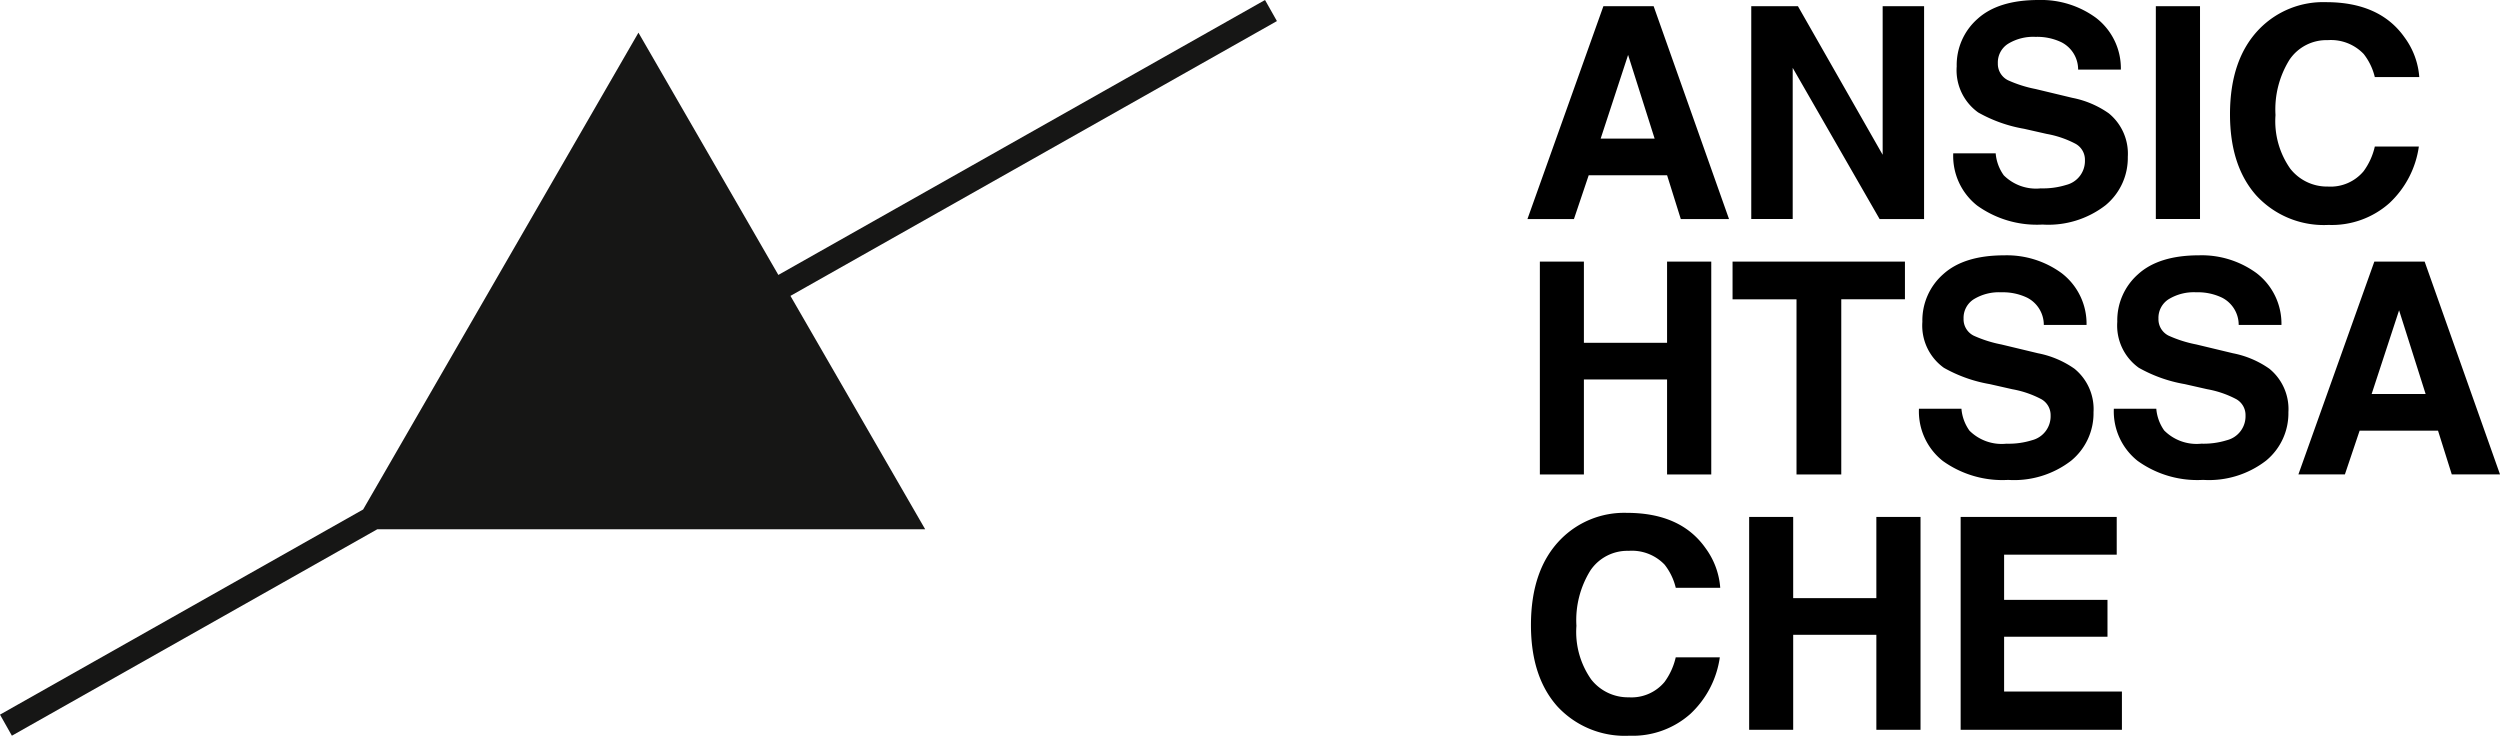
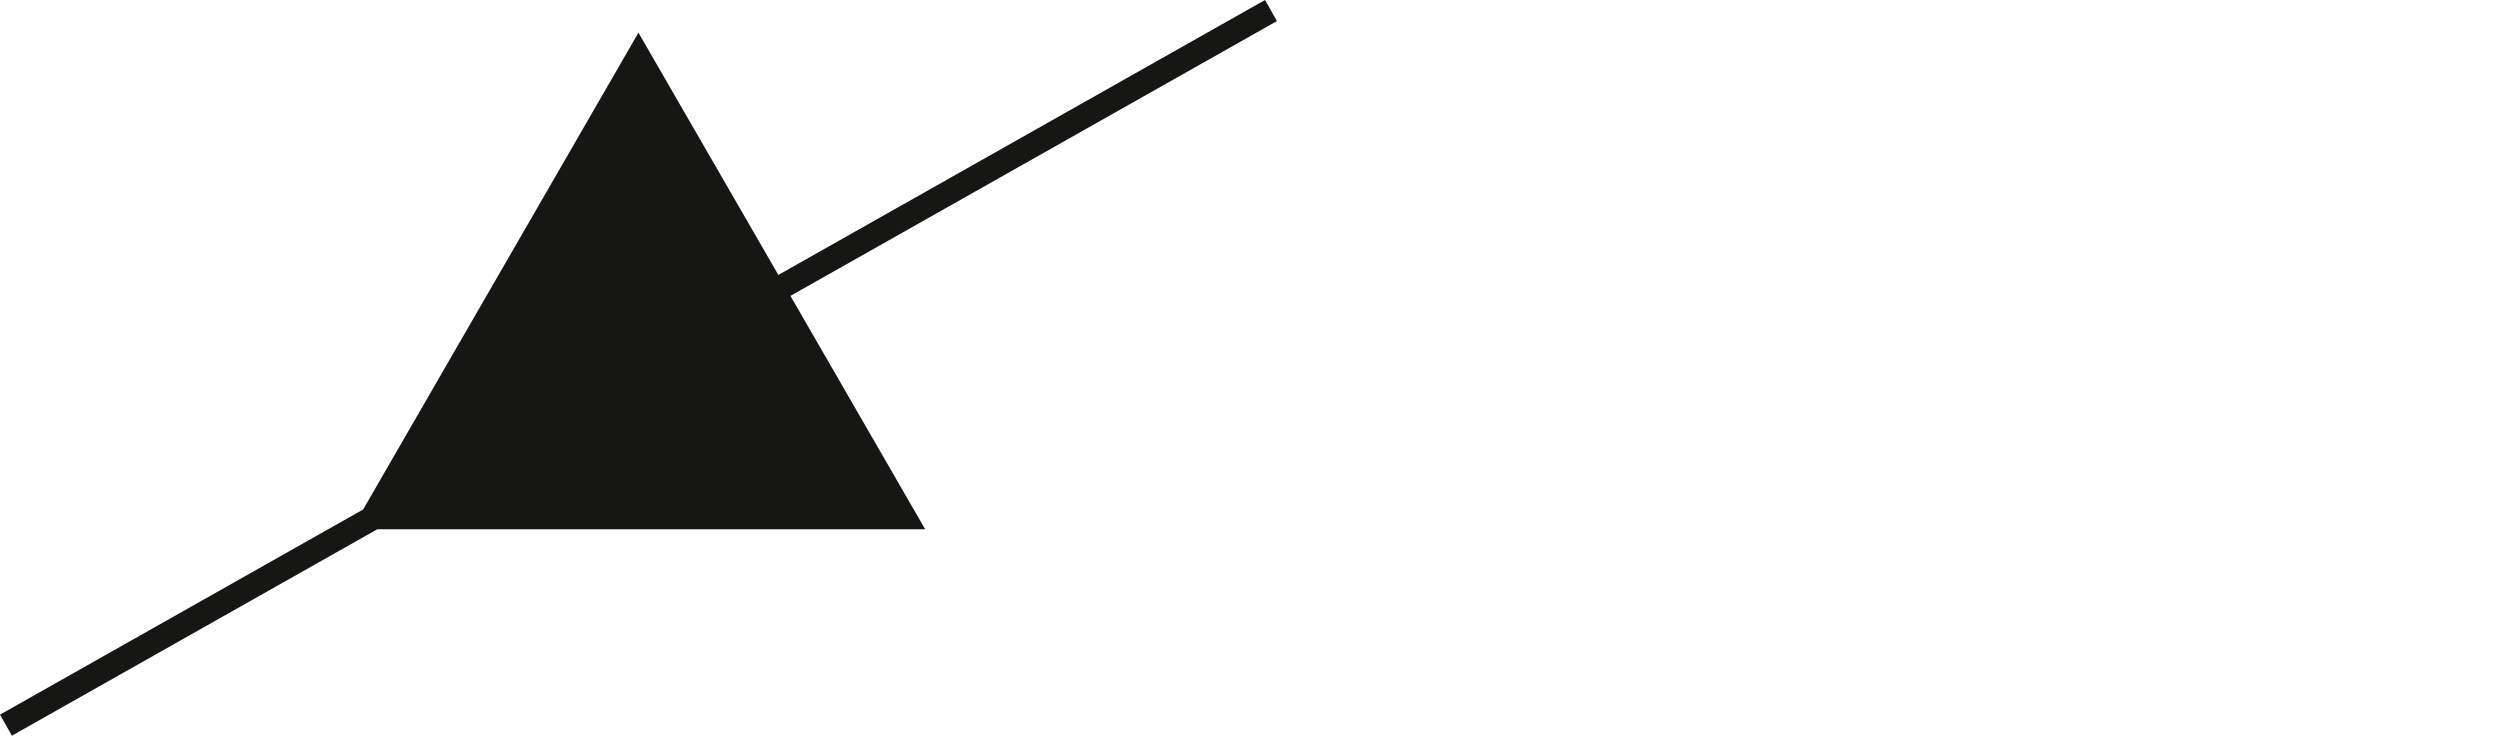
<svg xmlns="http://www.w3.org/2000/svg" width="244.926" height="72.077" viewBox="0 0 244.926 72.077">
  <defs>
    <clipPath id="clip-path">
-       <rect id="Rechteck_1" data-name="Rechteck 1" width="95.281" height="72.077" />
-     </clipPath>
+       </clipPath>
  </defs>
  <g id="Gruppe_678" data-name="Gruppe 678" transform="translate(-143 -30.32)">
    <path id="Pfad_1" data-name="Pfad 1" d="M123.934,0,76.255,26.935,62.549,3.2,35.577,49.914,0,70.013l1.164,2.064,35.8-20.225H90.64l-13.2-22.864L125.1,2.065Z" transform="translate(143 30.32)" fill="#161615" />
    <g id="Gruppe_2" data-name="Gruppe 2" transform="translate(292.645 30.32)">
      <g id="Gruppe_1" data-name="Gruppe 1" clip-path="url(#clip-path)">
-         <path id="Pfad_2" data-name="Pfad 2" d="M58.255,270.784H48.127v-4.428H59.16v-3.692H43.869v20.85h15.8v-3.748H48.127V274.4H58.255ZM39.939,283.514v-20.85H35.611v7.95H27.463v-7.95H23.149v20.85h4.314v-9.308h8.148v9.308Zm-19.669-7.1H15.956a6.513,6.513,0,0,1-1.1,2.419,4.214,4.214,0,0,1-3.494,1.5,4.58,4.58,0,0,1-3.685-1.747,8.085,8.085,0,0,1-1.45-5.255A9.213,9.213,0,0,1,7.6,267.9a4.366,4.366,0,0,1,3.748-1.917,4.43,4.43,0,0,1,3.522,1.358,5.888,5.888,0,0,1,1.089,2.263h4.357a7.472,7.472,0,0,0-1.443-3.89q-2.433-3.451-7.7-3.452A8.726,8.726,0,0,0,4.7,264.842q-2.928,2.957-2.928,8.417,0,5.05,2.575,7.95a8.993,8.993,0,0,0,7.073,2.886,8.5,8.5,0,0,0,5.969-2.136,9.375,9.375,0,0,0,2.886-5.545" transform="translate(-1.429 -212.017)" />
        <path id="Pfad_3" data-name="Pfad 3" d="M87.836,144.16l2.688-8.2,2.6,8.2Zm7.851,7.879h4.725l-7.384-20.85H88.1l-7.44,20.85h4.555l1.443-4.286h7.681Zm-28.171-4.3a4.28,4.28,0,0,1-.778-2.136H62.579a6.18,6.18,0,0,0,2.334,5.113,10.014,10.014,0,0,0,6.408,1.86,9.156,9.156,0,0,0,6.174-1.888,6.009,6.009,0,0,0,2.186-4.746,5.1,5.1,0,0,0-1.867-4.258,9.292,9.292,0,0,0-3.565-1.514l-3.593-.863a12.111,12.111,0,0,1-2.716-.863,1.794,1.794,0,0,1-.99-1.669,2.162,2.162,0,0,1,1-1.9,4.726,4.726,0,0,1,2.688-.679,5.5,5.5,0,0,1,2.532.523,2.992,2.992,0,0,1,1.641,2.673H79a6.239,6.239,0,0,0-2.44-5.071,9.1,9.1,0,0,0-5.623-1.747q-3.946,0-5.983,1.853a6.026,6.026,0,0,0-2.037,4.654,5.084,5.084,0,0,0,2.108,4.512,13.941,13.941,0,0,0,4.5,1.6l2.207.5a9.742,9.742,0,0,1,2.843.976,1.785,1.785,0,0,1,.905,1.6,2.419,2.419,0,0,1-1.825,2.419,7.674,7.674,0,0,1-2.5.34,4.476,4.476,0,0,1-3.635-1.287m-19.094,0a4.28,4.28,0,0,1-.778-2.136H43.486a6.181,6.181,0,0,0,2.334,5.113,10.014,10.014,0,0,0,6.408,1.86,9.156,9.156,0,0,0,6.175-1.888,6.008,6.008,0,0,0,2.185-4.746,5.1,5.1,0,0,0-1.867-4.258,9.292,9.292,0,0,0-3.565-1.514l-3.593-.863a12.111,12.111,0,0,1-2.716-.863,1.794,1.794,0,0,1-.99-1.669,2.161,2.161,0,0,1,1-1.9,4.726,4.726,0,0,1,2.688-.679,5.5,5.5,0,0,1,2.532.523,2.992,2.992,0,0,1,1.641,2.673h4.187a6.239,6.239,0,0,0-2.44-5.071,9.1,9.1,0,0,0-5.623-1.747q-3.947,0-5.984,1.853a6.026,6.026,0,0,0-2.037,4.654,5.084,5.084,0,0,0,2.108,4.512,13.943,13.943,0,0,0,4.5,1.6l2.207.5a9.744,9.744,0,0,1,2.843.976,1.785,1.785,0,0,1,.905,1.6,2.419,2.419,0,0,1-1.825,2.419,7.675,7.675,0,0,1-2.5.34,4.476,4.476,0,0,1-3.635-1.287m-23.2-16.55v3.692h6.266v17.158h4.385V134.88h6.238v-3.692Zm-2.086,20.85v-20.85H18.808v7.95H10.66v-7.95H6.346v20.85H10.66v-9.308h8.148v9.308Z" transform="translate(-5.13 -105.561)" />
-         <path id="Pfad_4" data-name="Pfad 4" d="M87.331,14.358H83.016a6.513,6.513,0,0,1-1.1,2.419,4.214,4.214,0,0,1-3.494,1.5,4.581,4.581,0,0,1-3.685-1.747,8.085,8.085,0,0,1-1.45-5.255,9.213,9.213,0,0,1,1.372-5.425,4.366,4.366,0,0,1,3.748-1.917A4.43,4.43,0,0,1,81.927,5.29a5.887,5.887,0,0,1,1.089,2.263h4.357a7.47,7.47,0,0,0-1.443-3.89Q83.5.212,78.235.212a8.726,8.726,0,0,0-6.479,2.574Q68.829,5.743,68.829,11.2q0,5.05,2.575,7.95a8.993,8.993,0,0,0,7.073,2.886A8.5,8.5,0,0,0,84.445,19.9a9.376,9.376,0,0,0,2.886-5.545m-25.768,7.1h4.328V.608H61.563Zm-14.912-4.3a4.281,4.281,0,0,1-.778-2.136H41.715a6.18,6.18,0,0,0,2.334,5.113A10.014,10.014,0,0,0,50.457,22a9.157,9.157,0,0,0,6.174-1.888,6.009,6.009,0,0,0,2.186-4.746A5.1,5.1,0,0,0,56.949,11.1a9.293,9.293,0,0,0-3.565-1.514l-3.593-.863a12.11,12.11,0,0,1-2.716-.863,1.794,1.794,0,0,1-.99-1.669,2.162,2.162,0,0,1,1-1.9,4.726,4.726,0,0,1,2.688-.679,5.5,5.5,0,0,1,2.532.523A2.991,2.991,0,0,1,53.95,6.818h4.187A6.239,6.239,0,0,0,55.7,1.747,9.1,9.1,0,0,0,50.075,0q-3.947,0-5.984,1.853a6.025,6.025,0,0,0-2.037,4.654,5.084,5.084,0,0,0,2.108,4.512,13.936,13.936,0,0,0,4.5,1.6l2.207.5a9.742,9.742,0,0,1,2.843.976,1.785,1.785,0,0,1,.905,1.6,2.419,2.419,0,0,1-1.825,2.419,7.674,7.674,0,0,1-2.5.34,4.477,4.477,0,0,1-3.635-1.287M38.859.608H34.8V15.164L26.5.608H21.927v20.85h4.06V6.648L34.5,21.459h4.357ZM7.172,13.58l2.688-8.2,2.6,8.2Zm7.851,7.879h4.724L12.363.608H7.44L0,21.459H4.555L6,17.172h7.681Z" />
      </g>
    </g>
  </g>
</svg>